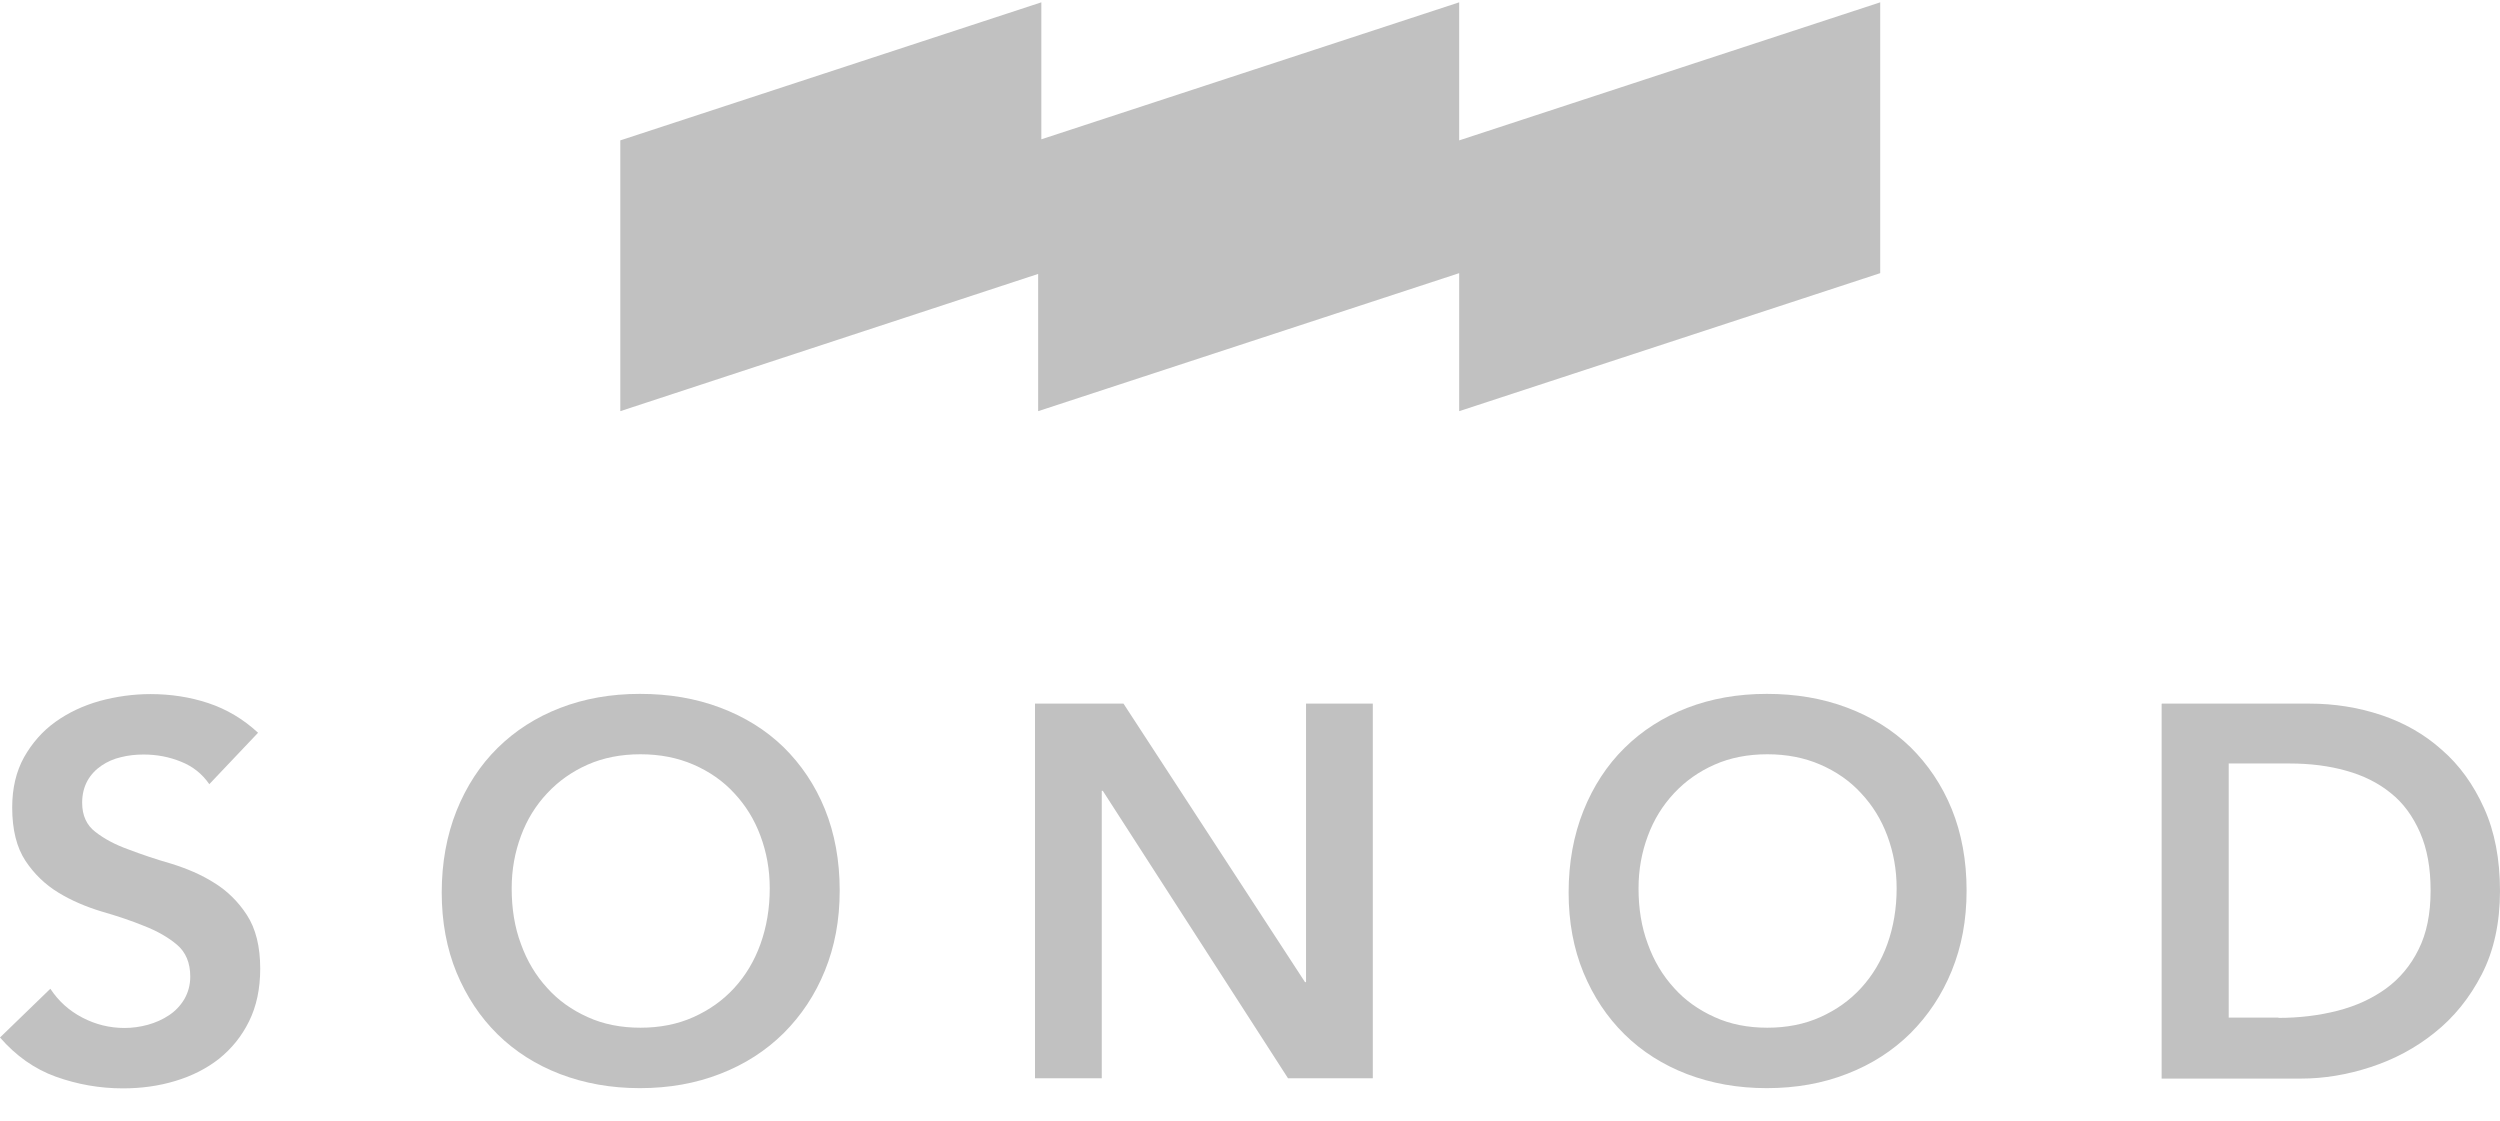
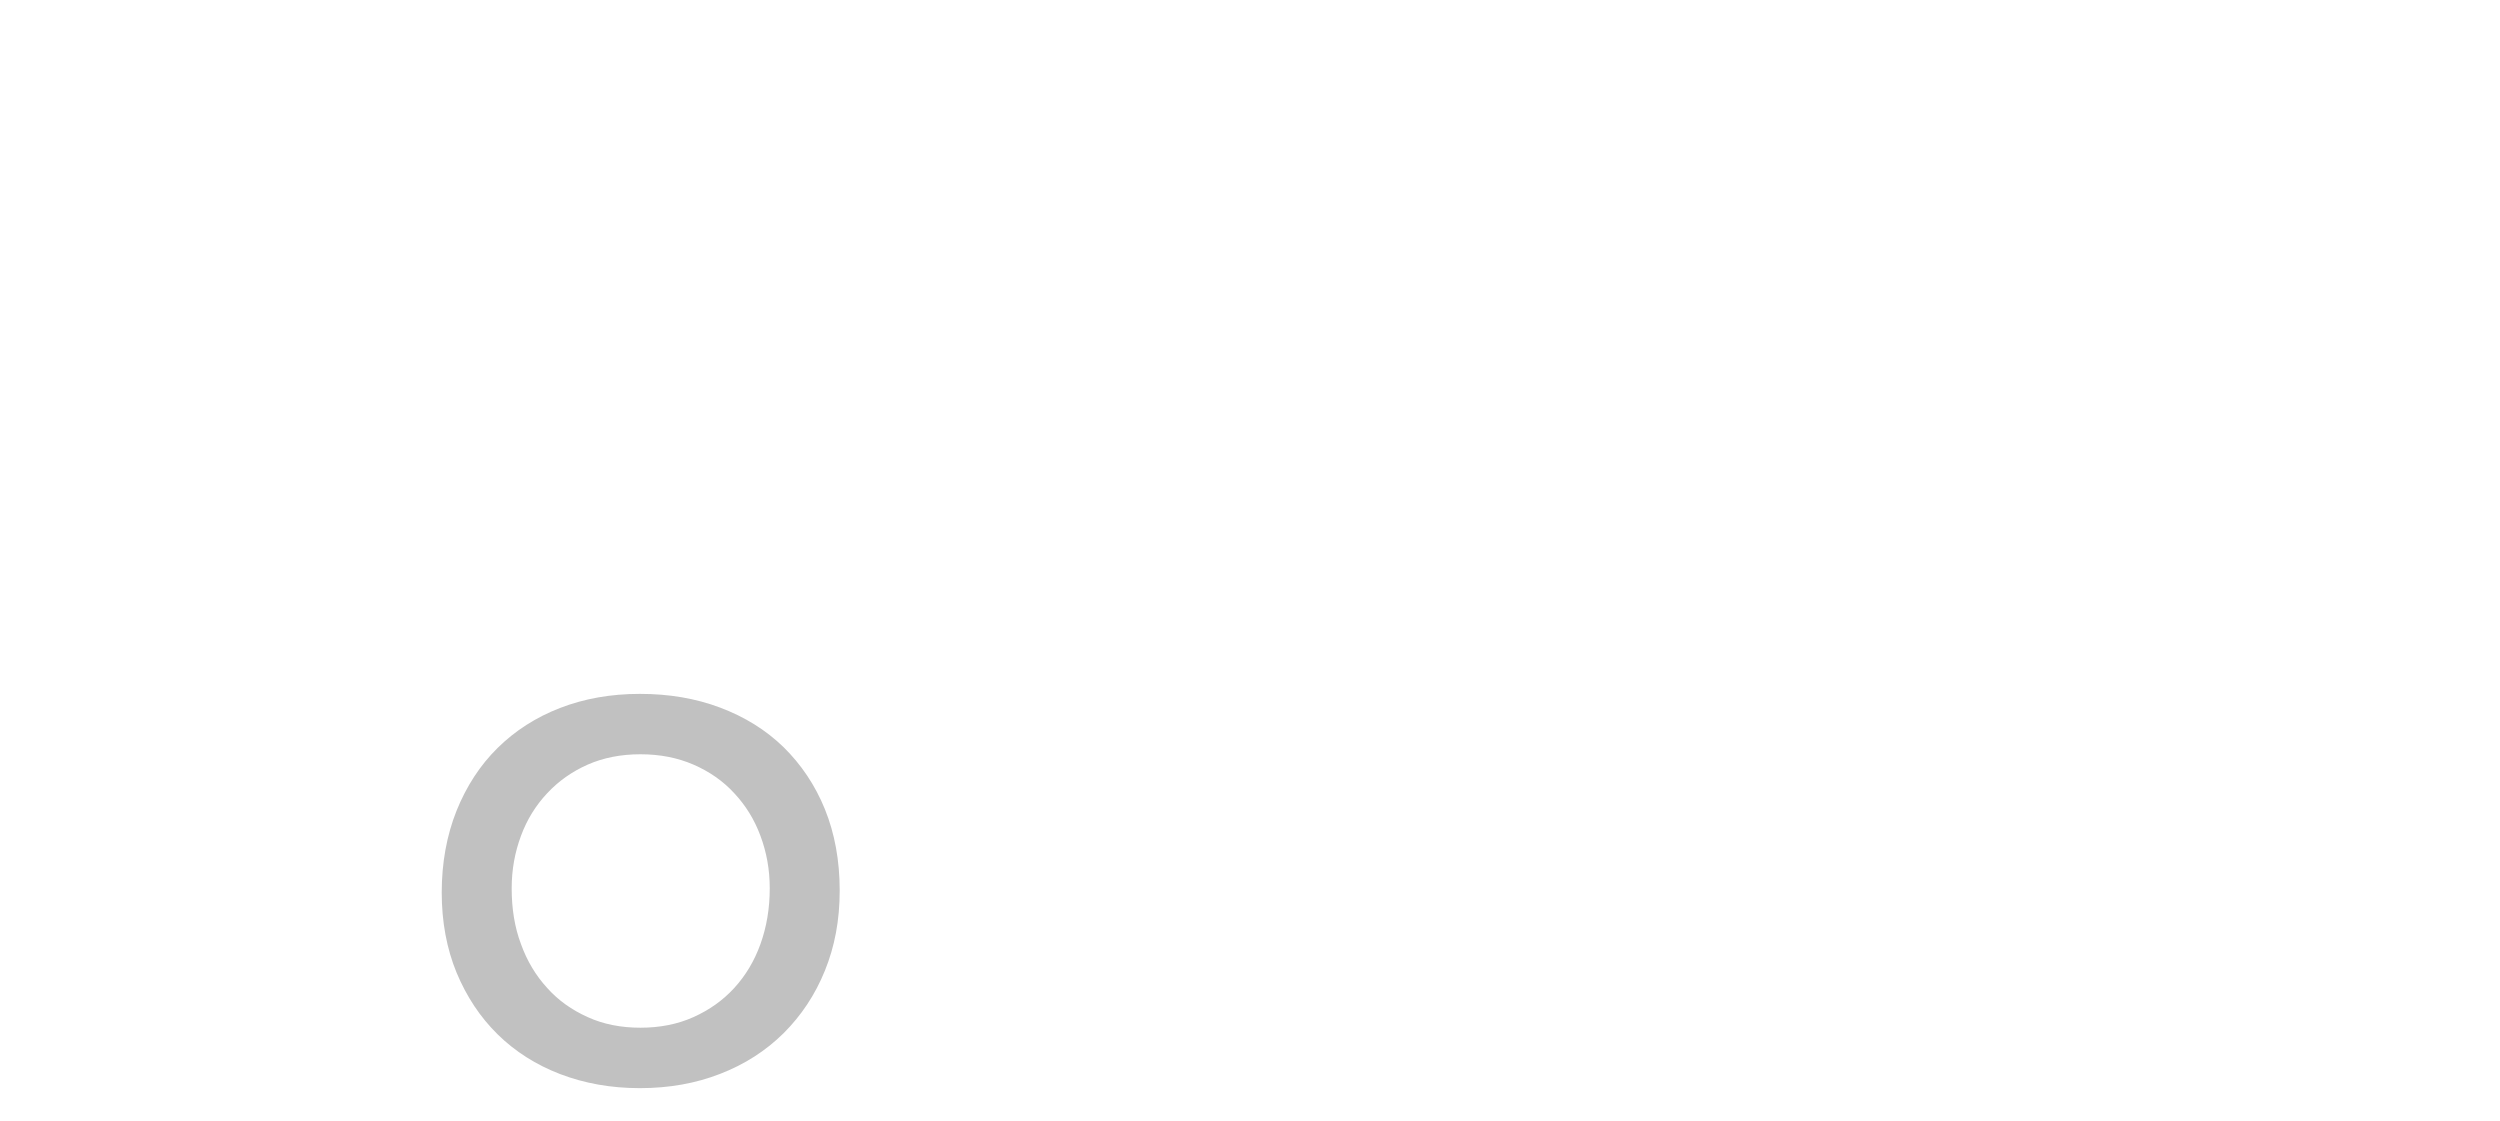
<svg xmlns="http://www.w3.org/2000/svg" width="58" height="26" viewBox="0 0 58 26" fill="none">
-   <path d="M33.853 3.257V0.054L24.159 3.232V0.054L14.391 3.257V9.539L24.085 6.355V9.539L33.853 6.337V9.539L43.621 6.337V0.054L33.853 3.257Z" fill="#C1C1C1" />
-   <path d="M4.856 18.193C4.69 17.953 4.475 17.781 4.199 17.671C3.928 17.56 3.639 17.505 3.332 17.505C3.154 17.505 2.975 17.523 2.809 17.566C2.643 17.603 2.49 17.671 2.354 17.763C2.219 17.855 2.108 17.972 2.029 18.113C1.949 18.261 1.906 18.427 1.906 18.623C1.906 18.919 2.01 19.146 2.213 19.3C2.416 19.459 2.668 19.595 2.975 19.705C3.283 19.822 3.608 19.933 3.971 20.037C4.328 20.148 4.666 20.289 4.967 20.48C5.268 20.664 5.526 20.916 5.729 21.23C5.932 21.543 6.037 21.955 6.037 22.472C6.037 22.939 5.951 23.345 5.778 23.695C5.606 24.045 5.373 24.328 5.084 24.562C4.795 24.789 4.457 24.961 4.069 25.078C3.682 25.195 3.283 25.25 2.852 25.25C2.311 25.25 1.795 25.158 1.297 24.98C0.799 24.801 0.369 24.494 0 24.07L1.168 22.939C1.359 23.228 1.604 23.449 1.912 23.609C2.219 23.769 2.545 23.849 2.889 23.849C3.067 23.849 3.252 23.824 3.43 23.775C3.608 23.726 3.774 23.652 3.922 23.553C4.069 23.455 4.186 23.332 4.278 23.178C4.365 23.025 4.414 22.853 4.414 22.656C4.414 22.336 4.309 22.09 4.106 21.918C3.903 21.746 3.645 21.599 3.344 21.482C3.043 21.359 2.711 21.248 2.348 21.144C1.986 21.033 1.654 20.892 1.352 20.707C1.051 20.523 0.793 20.277 0.59 19.97C0.387 19.662 0.283 19.25 0.283 18.734C0.283 18.285 0.375 17.898 0.559 17.566C0.744 17.24 0.984 16.964 1.285 16.748C1.586 16.533 1.924 16.373 2.311 16.263C2.699 16.158 3.092 16.103 3.492 16.103C3.959 16.103 4.408 16.171 4.832 16.312C5.256 16.453 5.643 16.681 5.987 17L4.856 18.193Z" fill="#C1C1C1" />
  <path d="M10.248 20.708C10.248 20.013 10.365 19.38 10.592 18.809C10.82 18.243 11.139 17.751 11.545 17.352C11.951 16.952 12.437 16.639 12.996 16.424C13.555 16.208 14.17 16.098 14.846 16.098C15.522 16.098 16.137 16.202 16.709 16.417C17.28 16.633 17.766 16.934 18.178 17.333C18.584 17.733 18.91 18.212 19.137 18.772C19.364 19.331 19.481 19.964 19.481 20.659C19.481 21.354 19.364 21.962 19.137 22.521C18.91 23.081 18.59 23.56 18.178 23.972C17.766 24.378 17.28 24.692 16.709 24.913C16.143 25.134 15.522 25.245 14.846 25.245C14.17 25.245 13.561 25.134 12.996 24.919C12.437 24.704 11.951 24.396 11.545 23.997C11.139 23.597 10.826 23.124 10.592 22.564C10.365 22.011 10.248 21.39 10.248 20.708ZM11.871 20.61C11.871 21.077 11.938 21.507 12.086 21.901C12.227 22.294 12.43 22.632 12.695 22.921C12.953 23.21 13.266 23.431 13.635 23.597C13.998 23.763 14.41 23.843 14.858 23.843C15.307 23.843 15.719 23.763 16.088 23.597C16.457 23.431 16.77 23.21 17.035 22.921C17.299 22.632 17.502 22.294 17.643 21.901C17.785 21.507 17.858 21.077 17.858 20.61C17.858 20.173 17.785 19.774 17.643 19.393C17.502 19.011 17.299 18.686 17.035 18.403C16.776 18.12 16.457 17.899 16.088 17.739C15.719 17.579 15.307 17.499 14.858 17.499C14.41 17.499 13.998 17.579 13.635 17.739C13.273 17.899 12.959 18.12 12.695 18.403C12.43 18.686 12.227 19.011 12.086 19.393C11.945 19.774 11.871 20.173 11.871 20.61Z" fill="#C1C1C1" />
-   <path d="M24.012 16.324H26.065L30.276 22.785H30.3V16.324H31.849V25.016H29.882L25.585 18.347H25.561V25.016H24.012V16.324Z" fill="#C1C1C1" />
-   <path d="M36.392 20.708C36.392 20.013 36.508 19.38 36.736 18.809C36.963 18.243 37.283 17.751 37.689 17.352C38.094 16.952 38.58 16.639 39.139 16.424C39.699 16.208 40.313 16.098 40.99 16.098C41.666 16.098 42.281 16.202 42.852 16.417C43.424 16.633 43.91 16.934 44.322 17.333C44.727 17.733 45.053 18.212 45.281 18.772C45.508 19.331 45.625 19.964 45.625 20.659C45.625 21.354 45.508 21.962 45.281 22.521C45.053 23.081 44.733 23.56 44.322 23.972C43.91 24.378 43.424 24.692 42.852 24.913C42.287 25.134 41.666 25.245 40.99 25.245C40.313 25.245 39.705 25.134 39.139 24.919C38.58 24.704 38.094 24.396 37.689 23.997C37.283 23.597 36.969 23.124 36.736 22.564C36.508 22.011 36.392 21.39 36.392 20.708ZM38.014 20.61C38.014 21.077 38.082 21.507 38.23 21.901C38.371 22.294 38.574 22.632 38.838 22.921C39.096 23.21 39.41 23.431 39.779 23.597C40.141 23.763 40.553 23.843 41.002 23.843C41.451 23.843 41.863 23.763 42.231 23.597C42.6 23.431 42.914 23.21 43.178 22.921C43.443 22.632 43.645 22.294 43.787 21.901C43.928 21.507 44.002 21.077 44.002 20.61C44.002 20.173 43.928 19.774 43.787 19.393C43.645 19.011 43.443 18.686 43.178 18.403C42.92 18.12 42.6 17.899 42.231 17.739C41.863 17.579 41.451 17.499 41.002 17.499C40.553 17.499 40.141 17.579 39.779 17.739C39.416 17.899 39.102 18.12 38.838 18.403C38.574 18.686 38.371 19.011 38.23 19.393C38.088 19.774 38.014 20.173 38.014 20.61Z" fill="#C1C1C1" />
-   <path d="M50.157 16.324H53.581C54.152 16.324 54.706 16.41 55.24 16.588C55.775 16.767 56.242 17.031 56.648 17.394C57.06 17.75 57.386 18.205 57.632 18.752C57.877 19.293 58 19.939 58 20.67C58 21.402 57.859 22.06 57.576 22.607C57.294 23.154 56.931 23.602 56.482 23.959C56.039 24.316 55.541 24.58 54.994 24.758C54.447 24.936 53.913 25.023 53.39 25.023H50.15V16.33L50.157 16.324ZM52.861 23.615C53.347 23.615 53.802 23.559 54.232 23.449C54.663 23.338 55.037 23.166 55.357 22.933C55.677 22.699 55.929 22.398 56.113 22.023C56.298 21.654 56.39 21.199 56.39 20.664C56.39 20.129 56.31 19.693 56.144 19.312C55.978 18.937 55.757 18.629 55.462 18.396C55.173 18.162 54.828 17.99 54.429 17.88C54.035 17.769 53.599 17.713 53.12 17.713H51.706V23.609H52.861V23.615Z" fill="#C1C1C1" />
</svg>